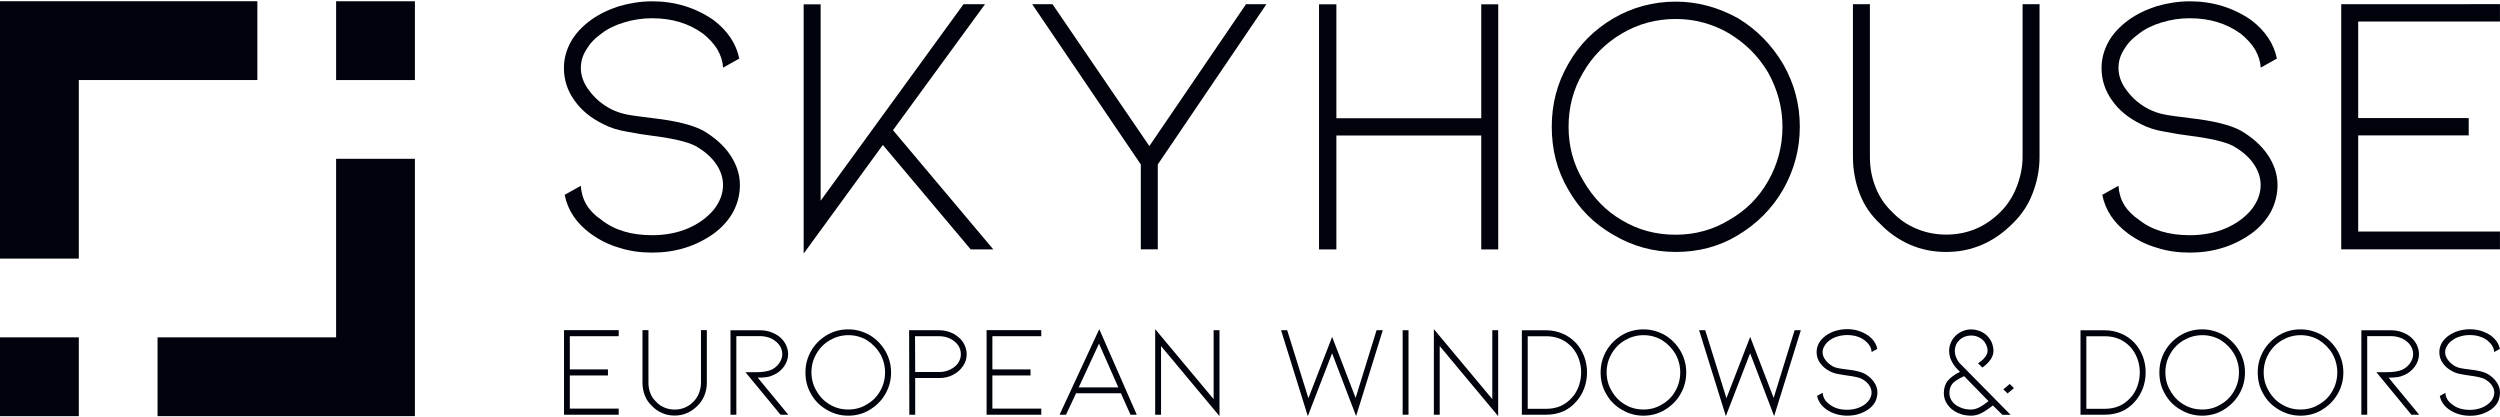
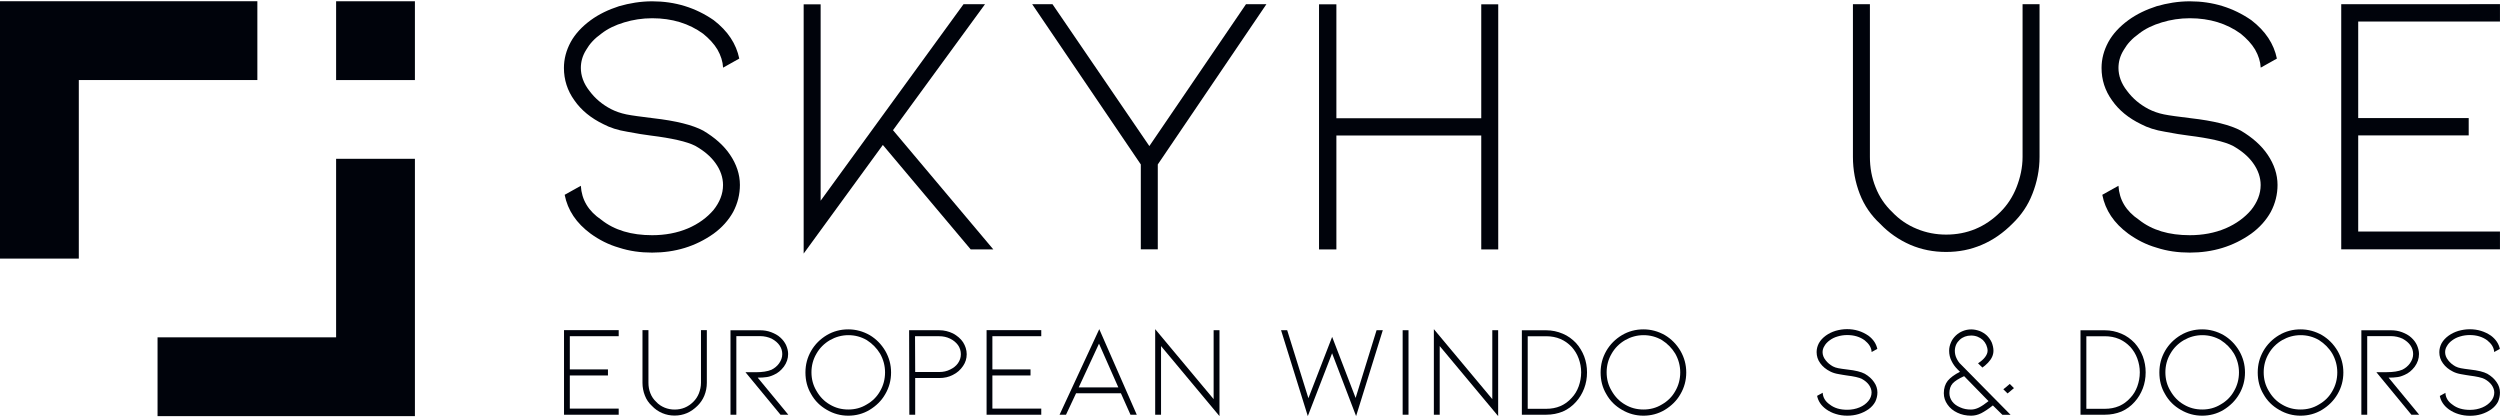
<svg xmlns="http://www.w3.org/2000/svg" version="1.1" id="Calque_1" x="0px" y="0px" viewBox="0 0 465.4 77.69" style="enable-background:new 0 0 465.4 77.69;" xml:space="preserve">
  <g>
    <g transform="translate(132.882, 99.073)"> </g>
  </g>
  <g>
    <g transform="translate(188.382, 99.073)"> </g>
  </g>
  <g>
    <g transform="translate(200.056, 99.073)"> </g>
  </g>
  <g>
    <g>
      <path style="fill:#00030B;" d="M14.67,14.9v33.24H0V0.23h47.91V14.9H14.67" />
    </g>
    <g>
      <path style="fill:#00030B;" d="M29.33,62.8h33.24V29.56h14.67v47.91H29.33V62.8" />
    </g>
    <g>
-       <path style="fill:#00030B;" d="M14.67,62.8v14.67H0V62.8H14.67" />
-     </g>
+       </g>
    <g>
      <path style="fill:#00030B;" d="M62.57,14.9V0.23h14.67V14.9H62.57" />
    </g>
  </g>
  <g>
    <g>
      <g>
        <g transform="translate(73.511, 78.384)">
          <g>
            <path style="fill:#00030B;" d="M64.23-43.96c0-1.96-0.64-3.85-1.83-5.61c-1.18-1.76-2.88-3.23-4.99-4.49 c-1.96-1.05-5.05-1.83-9.33-2.32c-2.24-0.28-3.93-0.49-4.99-0.71s-2.02-0.56-2.86-0.99c-1.61-0.84-2.95-1.96-4-3.37 c-1.12-1.4-1.61-2.88-1.61-4.28c0-1.12,0.28-2.24,0.99-3.37c0.64-1.12,1.55-2.11,2.81-3.01c1.18-0.92,2.6-1.61,4.28-2.11 c1.61-0.49,3.37-0.77,5.2-0.77c3.72,0,6.88,0.99,9.48,2.88c1.12,0.91,2.04,1.89,2.67,2.95c0.64,1.12,0.99,2.24,1.05,3.37 l3.01-1.69c-0.56-2.73-2.11-5.12-4.77-7.16c-3.37-2.32-7.16-3.5-11.44-3.5c-2.17,0-4.21,0.35-6.17,0.91 c-1.97,0.64-3.74,1.48-5.27,2.6c-1.61,1.18-2.88,2.53-3.72,4.06c-0.84,1.55-1.27,3.16-1.27,4.84c0,2.17,0.63,4.21,1.96,6.04 c1.27,1.83,3.09,3.31,5.41,4.43c1.18,0.63,2.67,1.12,4.43,1.4c1.76,0.35,3.23,0.56,4.36,0.71c3.93,0.49,6.73,1.12,8.28,1.91 c1.61,0.91,2.88,1.96,3.78,3.23c0.92,1.27,1.4,2.67,1.4,4.06c0,1.69-0.64,3.23-1.76,4.64c-1.18,1.4-2.8,2.6-4.77,3.44 c-2.02,0.86-4.28,1.27-6.66,1.27c-3.85,0-7.03-0.92-9.48-2.88c-2.39-1.61-3.65-3.72-3.8-6.32l-3.01,1.68 c0.56,2.88,2.17,5.27,4.84,7.24c1.55,1.12,3.31,2.04,5.27,2.6c1.96,0.64,4,0.92,6.17,0.92c4.28,0,8.08-1.14,11.44-3.52 c1.55-1.12,2.81-2.53,3.65-4.06C63.82-40.53,64.23-42.22,64.23-43.96z" />
          </g>
        </g>
      </g>
      <g>
        <g transform="translate(93.25, 78.384)">
          <g>
            <path style="fill:#00030B;" d="M72.99-54.15L90.12-77.6h-4L59.52-41.02v-36.56h-3.16v46.4L71.1-51.4l16.36,19.45h4.21 L72.99-54.15z" />
          </g>
        </g>
      </g>
      <g>
        <g transform="translate(114.013, 78.384)">
          <g>
            <path style="fill:#00030B;" d="M81.92-77.6h-3.78l20.22,29.83v15.8h3.16v-15.8l20.22-29.83h-3.8L99.95-51.19L81.92-77.6z" />
          </g>
        </g>
      </g>
      <g>
        <g transform="translate(136.951, 78.384)">
          <g>
            <path style="fill:#00030B;" d="M111.83-53.16h26.97v21.21h3.16v-45.63h-3.16v21.21h-26.97v-21.21h-3.23v45.63h3.23V-53.16z" />
          </g>
        </g>
      </g>
      <g>
        <g transform="translate(158.034, 78.384)">
          <g>
-             <path style="fill:#00030B;" d="M173.93-43.13c2.02-3.59,3.09-7.45,3.09-11.65c0-4.21-1.05-8.08-3.09-11.65 c-2.11-3.57-4.92-6.45-8.42-8.56c-3.65-2.02-7.52-3.09-11.58-3.09c-4.21,0-8.08,1.05-11.58,3.09c-3.59,2.11-6.4,4.9-8.42,8.49 c-2.11,3.65-3.09,7.52-3.09,11.72c0,4.21,0.97,8.15,3.09,11.72c2.02,3.59,4.84,6.38,8.42,8.42c3.59,2.11,7.44,3.16,11.58,3.16 c4.15,0,8-0.97,11.52-3.09C168.95-36.67,171.83-39.47,173.93-43.13z M171.12-64.88c1.76,3.16,2.67,6.52,2.67,10.1 c0,3.65-0.91,7.03-2.67,10.1c-1.76,3.09-4.15,5.48-7.24,7.24c-3.01,1.83-6.32,2.75-9.97,2.75s-6.94-0.86-9.97-2.67 c-3.01-1.74-5.4-4.21-7.22-7.37c-1.83-3.01-2.75-6.38-2.75-10.04c0-3.59,0.84-6.94,2.67-10.04c1.76-3.09,4.21-5.55,7.31-7.37 c3.01-1.76,6.32-2.67,9.97-2.67c3.59,0,6.88,0.92,9.91,2.67C166.84-70.36,169.29-67.97,171.12-64.88z" />
-           </g>
+             </g>
        </g>
      </g>
      <g>
        <g transform="translate(182.252, 78.384)">
          <g>
            <path style="fill:#00030B;" d="M192.38-36.74c1.61-1.55,2.88-3.37,3.72-5.55c0.86-2.17,1.33-4.49,1.33-6.88V-77.6h-3.16v28.43 c0,1.97-0.43,3.87-1.12,5.63c-0.71,1.81-1.74,3.37-3.01,4.62c-2.81,2.81-6.19,4.21-10.1,4.21c-1.89,0-3.72-0.35-5.41-1.05 c-1.76-0.71-3.31-1.76-4.64-3.16c-1.33-1.27-2.39-2.81-3.09-4.62c-0.71-1.76-1.05-3.65-1.05-5.63V-77.6h-3.16v28.43 c0,2.39,0.43,4.71,1.27,6.88c0.84,2.17,2.11,4,3.78,5.55c1.61,1.69,3.52,3.01,5.63,3.93c2.11,0.91,4.34,1.33,6.66,1.33 c2.39,0,4.56-0.43,6.66-1.33C188.81-33.71,190.7-35.05,192.38-36.74z" />
          </g>
        </g>
      </g>
      <g>
        <g transform="translate(203.975, 78.384)">
          <g>
            <path style="fill:#00030B;" d="M220.01-43.96c0-1.96-0.64-3.85-1.83-5.61c-1.18-1.76-2.88-3.23-4.99-4.49 c-1.96-1.05-5.05-1.83-9.33-2.32c-2.24-0.28-3.93-0.49-4.99-0.71c-1.05-0.21-2.02-0.56-2.86-0.99c-1.61-0.84-2.95-1.96-4-3.37 c-1.12-1.4-1.61-2.88-1.61-4.28c0-1.12,0.28-2.24,0.99-3.37c0.64-1.12,1.55-2.11,2.81-3.01c1.18-0.92,2.6-1.61,4.28-2.11 c1.61-0.49,3.37-0.77,5.2-0.77c3.72,0,6.88,0.99,9.48,2.88c1.12,0.91,2.04,1.89,2.67,2.95c0.64,1.12,0.99,2.24,1.05,3.37 l3.01-1.69c-0.56-2.73-2.11-5.12-4.77-7.16c-3.37-2.32-7.16-3.5-11.44-3.5c-2.17,0-4.21,0.35-6.17,0.91 c-1.97,0.64-3.74,1.48-5.27,2.6c-1.61,1.18-2.88,2.53-3.72,4.06c-0.84,1.55-1.27,3.16-1.27,4.84c0,2.17,0.63,4.21,1.96,6.04 c1.27,1.83,3.09,3.31,5.41,4.43c1.18,0.63,2.67,1.12,4.43,1.4c1.76,0.35,3.23,0.56,4.36,0.71c3.93,0.49,6.73,1.12,8.28,1.91 c1.61,0.91,2.88,1.96,3.78,3.23c0.92,1.27,1.4,2.67,1.4,4.06c0,1.69-0.64,3.23-1.76,4.64c-1.18,1.4-2.8,2.6-4.77,3.44 c-2.02,0.86-4.28,1.27-6.66,1.27c-3.85,0-7.03-0.92-9.48-2.88c-2.39-1.61-3.65-3.72-3.8-6.32l-3.01,1.68 c0.56,2.88,2.17,5.27,4.84,7.24c1.55,1.12,3.31,2.04,5.27,2.6c1.96,0.64,4,0.92,6.17,0.92c4.28,0,8.08-1.14,11.44-3.52 c1.55-1.12,2.81-2.53,3.65-4.06C219.6-40.53,220.01-42.22,220.01-43.96z" />
          </g>
        </g>
      </g>
      <g>
        <g transform="translate(223.714, 78.384)">
          <g>
            <path style="fill:#00030B;" d="M212.13-77.6v45.63h29.55v-3.31h-26.39v-17.9h20.57v-3.23h-20.57v-17.97h26.39v-3.23 C241.68-77.6,212.13-77.6,212.13-77.6z" />
          </g>
        </g>
      </g>
    </g>
    <g>
      <g>
        <g transform="translate(75.437, 99.073)">
          <g>
            <path style="fill:#00030B;" d="M29.56-37.6v15.73h10.18v-1.14h-9.1v-6.17h7.1v-1.12h-7.1v-6.19h9.1v-1.12H29.56V-37.6z" />
          </g>
        </g>
      </g>
      <g>
        <g transform="translate(82.054, 99.073)">
          <g>
            <path style="fill:#00030B;" d="M47.78-23.52c0.54-0.53,0.99-1.17,1.29-1.91c0.3-0.74,0.46-1.55,0.46-2.38v-9.8h-1.09v9.8 c0,0.68-0.15,1.34-0.38,1.95c-0.25,0.63-0.61,1.16-1.04,1.58c-0.97,0.97-2.13,1.45-3.48,1.45c-0.66,0-1.29-0.12-1.87-0.36 c-0.59-0.25-1.14-0.59-1.58-1.09c-0.46-0.43-0.83-0.96-1.07-1.58c-0.25-0.61-0.36-1.27-0.36-1.95v-9.8h-1.11v9.8 c0,0.83,0.15,1.62,0.45,2.38c0.28,0.74,0.73,1.39,1.3,1.91c0.54,0.58,1.2,1.04,1.93,1.35c0.73,0.31,1.5,0.46,2.29,0.46 c0.83,0,1.57-0.15,2.31-0.46C46.55-22.48,47.19-22.94,47.78-23.52z" />
          </g>
        </g>
      </g>
      <g>
        <g transform="translate(89.518, 99.073)">
          <g>
            <path style="fill:#00030B;" d="M55.78-21.87h1.45l-5.69-6.9c0.64,0,1.17-0.03,1.62-0.1c0.45-0.05,0.89-0.2,1.35-0.41 c0.74-0.31,1.37-0.83,1.91-1.55c0.51-0.71,0.78-1.49,0.78-2.34c0-0.56-0.15-1.12-0.38-1.65c-0.25-0.53-0.59-0.99-1.07-1.42 c-0.48-0.45-1.07-0.74-1.7-0.99c-0.66-0.25-1.35-0.36-2.08-0.36h-5.5v15.73h1.09v-14.64h4.41c0.79,0,1.52,0.17,2.18,0.48 c0.64,0.35,1.12,0.76,1.45,1.24c0.35,0.51,0.51,1.04,0.51,1.63c0,0.63-0.21,1.17-0.59,1.72c-0.38,0.53-0.87,0.92-1.42,1.19 c-0.73,0.31-1.7,0.46-2.91,0.46h-1.93L55.78-21.87z" />
          </g>
        </g>
      </g>
      <g>
        <g transform="translate(96.311, 99.073)">
          <g>
            <path style="fill:#00030B;" d="M68.5-25.72c0.71-1.22,1.07-2.56,1.07-4.01c0-1.45-0.36-2.77-1.07-4.01 c-0.73-1.24-1.7-2.23-2.91-2.95c-1.25-0.71-2.59-1.07-3.99-1.07c-1.45,0-2.79,0.36-3.99,1.07c-1.22,0.73-2.2,1.7-2.91,2.92 c-0.73,1.27-1.07,2.59-1.07,4.04c0,1.45,0.33,2.81,1.07,4.04c0.69,1.24,1.67,2.2,2.91,2.91c1.24,0.73,2.58,1.09,3.99,1.09 c1.42,0,2.76-0.35,3.96-1.07C66.78-23.5,67.79-24.46,68.5-25.72z M67.53-33.23c0.61,1.09,0.92,2.24,0.92,3.48 c0,1.27-0.31,2.43-0.92,3.48c-0.59,1.06-1.42,1.88-2.49,2.49c-1.04,0.64-2.18,0.94-3.43,0.94c-1.27,0-2.39-0.3-3.43-0.92 c-1.04-0.59-1.87-1.45-2.49-2.54c-0.63-1.04-0.94-2.2-0.94-3.47c0-1.22,0.3-2.39,0.92-3.45c0.61-1.07,1.45-1.91,2.53-2.54 c1.04-0.59,2.18-0.92,3.43-0.92c1.22,0,2.38,0.31,3.42,0.92C66.06-35.11,66.9-34.28,67.53-33.23z" />
          </g>
        </g>
      </g>
      <g>
        <g transform="translate(104.632, 99.073)">
          <g>
            <path style="fill:#00030B;" d="M64.65-21.87h1.09v-6.83h4.49c0.92,0,1.77-0.18,2.54-0.59c0.78-0.38,1.4-0.94,1.88-1.65 c0.45-0.66,0.68-1.37,0.68-2.2c0-0.79-0.25-1.55-0.68-2.23c-0.46-0.68-1.09-1.2-1.85-1.62c-0.79-0.38-1.65-0.61-2.58-0.61 h-5.61L64.65-21.87z M65.74-29.83l-0.03-6.65h4.52c0.73,0,1.39,0.15,2.01,0.45c0.59,0.28,1.09,0.69,1.47,1.2 c0.35,0.51,0.53,1.07,0.53,1.7c0,0.61-0.18,1.16-0.54,1.68c-0.36,0.51-0.86,0.89-1.45,1.17c-0.61,0.31-1.29,0.46-2.01,0.46 h-4.49V-29.83z" />
          </g>
        </g>
      </g>
      <g>
        <g transform="translate(111.172, 99.073)">
          <g>
            <path style="fill:#00030B;" d="M72.49-37.6v15.73h10.18v-1.14h-9.1v-6.17h7.1v-1.12h-7.1v-6.19h9.1v-1.12H72.49V-37.6z" />
          </g>
        </g>
      </g>
      <g>
        <g transform="translate(117.79, 99.073)">
          <g>
            <path style="fill:#00030B;" d="M90.88-25.86l1.78,3.99h1.17L86.85-37.8l-7.39,15.93h1.2l1.87-3.99H90.88z M90.4-26.95h-7.38 l3.78-8.15L90.4-26.95z" />
          </g>
        </g>
      </g>
      <g>
        <g transform="translate(125.429, 99.073)">
          <g>
            <path style="fill:#00030B;" d="M90.71-21.87v-12.78l10.88,13.04V-37.6h-1.09v12.83L89.62-37.8v15.93H90.71z" />
          </g>
        </g>
      </g>
      <g>
        <g transform="translate(136.532, 99.073)">
          <g>
            <path style="fill:#00030B;" d="M111.46-36.36l-4.42,11.42l-3.95-12.66h-1.14l4.98,15.99l4.52-11.7l4.47,11.7l4.97-15.99h-1.16 l-3.9,12.61L111.46-36.36z" />
          </g>
        </g>
      </g>
      <g>
        <g transform="translate(146.238, 99.073)">
          <g>
            <path style="fill:#00030B;" d="M114.88-37.6v15.73h1.09V-37.6H114.88z" />
          </g>
        </g>
      </g>
      <g>
        <g transform="translate(148.997, 99.073)">
          <g>
            <path style="fill:#00030B;" d="M119.02-21.87v-12.78l10.88,13.04V-37.6h-1.09v12.83L117.93-37.8v15.93H119.02z" />
          </g>
        </g>
      </g>
      <g>
        <g transform="translate(156.449, 99.073)">
          <g>
            <path style="fill:#00030B;" d="M126.86-21.87h4.52c1.12,0,2.13-0.2,3.1-0.59c0.94-0.41,1.77-1.02,2.46-1.8 c0.66-0.73,1.16-1.57,1.52-2.51c0.35-0.92,0.53-1.91,0.53-2.99c0-1.04-0.18-2.03-0.53-2.97c-0.36-0.92-0.87-1.77-1.52-2.49 c-0.71-0.74-1.52-1.34-2.46-1.73c-0.97-0.41-1.98-0.64-3.1-0.64h-4.52V-21.87z M127.95-22.96v-13.52h3.43 c1.95,0,3.52,0.68,4.77,2.01c0.56,0.63,0.99,1.32,1.29,2.15c0.3,0.83,0.46,1.67,0.46,2.56c0,0.92-0.17,1.8-0.46,2.61 c-0.3,0.83-0.73,1.54-1.29,2.13c-1.24,1.39-2.82,2.05-4.77,2.05h-3.43V-22.96z" />
          </g>
        </g>
      </g>
      <g>
        <g transform="translate(163.572, 99.073)">
          <g>
            <path style="fill:#00030B;" d="M149.27-25.72c0.71-1.22,1.07-2.56,1.07-4.01c0-1.45-0.36-2.77-1.07-4.01 c-0.73-1.24-1.7-2.23-2.91-2.95c-1.25-0.71-2.59-1.07-3.99-1.07c-1.45,0-2.79,0.36-3.99,1.07c-1.22,0.73-2.2,1.7-2.91,2.92 c-0.73,1.27-1.07,2.59-1.07,4.04c0,1.45,0.33,2.81,1.07,4.04c0.69,1.24,1.67,2.2,2.91,2.91c1.24,0.73,2.58,1.09,3.99,1.09 s2.76-0.35,3.96-1.07C147.55-23.5,148.56-24.46,149.27-25.72z M148.3-33.23c0.61,1.09,0.92,2.24,0.92,3.48 c0,1.27-0.31,2.43-0.92,3.48c-0.59,1.06-1.42,1.88-2.49,2.49c-1.04,0.64-2.18,0.94-3.43,0.94c-1.27,0-2.39-0.3-3.43-0.92 c-1.04-0.59-1.87-1.45-2.49-2.54c-0.63-1.04-0.94-2.2-0.94-3.47c0-1.22,0.3-2.39,0.92-3.45c0.61-1.07,1.45-1.91,2.53-2.54 c1.04-0.59,2.18-0.92,3.43-0.92c1.22,0,2.38,0.31,3.42,0.92C146.83-35.11,147.67-34.28,148.3-33.23z" />
          </g>
        </g>
      </g>
      <g>
        <g transform="translate(171.894, 99.073)">
          <g>
-             <path style="fill:#00030B;" d="M153.92-36.36l-4.42,11.42l-3.95-12.66h-1.14l4.98,15.99l4.52-11.7l4.47,11.7l4.97-15.99h-1.16 l-3.9,12.61L153.92-36.36z" />
-           </g>
+             </g>
        </g>
      </g>
      <g>
        <g transform="translate(181.6, 99.073)">
          <g>
            <path style="fill:#00030B;" d="M167.9-26.01c0-0.68-0.21-1.34-0.63-1.93c-0.41-0.61-0.99-1.12-1.72-1.55 c-0.68-0.36-1.75-0.63-3.22-0.79c-0.78-0.1-1.35-0.17-1.72-0.25c-0.36-0.07-0.71-0.18-0.99-0.33c-0.54-0.3-1.01-0.68-1.37-1.16 c-0.38-0.48-0.56-0.99-0.56-1.49c0-0.38,0.1-0.78,0.35-1.16c0.21-0.38,0.53-0.73,0.96-1.04c0.41-0.31,0.89-0.56,1.49-0.73 c0.56-0.17,1.16-0.26,1.78-0.26c1.29,0,2.38,0.33,3.27,0.99c0.38,0.31,0.71,0.66,0.92,1.01c0.23,0.38,0.35,0.78,0.36,1.16 l1.06-0.58c-0.2-0.94-0.73-1.77-1.65-2.46c-1.19-0.81-2.49-1.22-3.98-1.22c-0.74,0-1.45,0.12-2.13,0.31 c-0.68,0.21-1.29,0.51-1.82,0.89c-0.56,0.41-0.99,0.87-1.29,1.4c-0.28,0.53-0.43,1.09-0.43,1.67c0,0.74,0.21,1.45,0.68,2.08 c0.45,0.63,1.07,1.14,1.87,1.54c0.41,0.21,0.92,0.38,1.54,0.48c0.59,0.12,1.11,0.18,1.5,0.25c1.35,0.17,2.33,0.38,2.86,0.66 c0.56,0.31,0.99,0.68,1.3,1.11c0.31,0.45,0.48,0.92,0.48,1.4c0,0.58-0.21,1.11-0.59,1.58c-0.41,0.5-0.96,0.91-1.63,1.19 c-0.71,0.3-1.49,0.45-2.31,0.45c-1.34,0-2.41-0.31-3.27-0.99c-0.81-0.56-1.25-1.29-1.3-2.18l-1.04,0.58 c0.2,0.99,0.76,1.82,1.68,2.49c0.53,0.38,1.14,0.69,1.82,0.89c0.68,0.21,1.37,0.31,2.13,0.31c1.49,0,2.79-0.4,3.95-1.2 c0.53-0.38,0.97-0.87,1.25-1.4C167.75-24.82,167.9-25.4,167.9-26.01z" />
          </g>
        </g>
      </g>
      <g>
        <g transform="translate(192.031, 99.073)">
          <g>
            <path style="fill:#00030B;" d="M182.11-27.6l-0.74,0.63l-0.46,0.36l0.79,0.78l1.19-0.99L182.11-27.6z M177.74-26.43l-4.72-4.79 c-0.35-0.31-0.61-0.71-0.83-1.17c-0.21-0.43-0.31-0.92-0.31-1.4c0.02-0.83,0.33-1.5,0.91-2.03c0.58-0.53,1.29-0.79,2.13-0.79 c0.86,0,1.57,0.3,2.18,0.83c0.26,0.26,0.48,0.58,0.63,0.91c0.15,0.36,0.25,0.73,0.25,1.09c0,0.38-0.17,0.79-0.48,1.2 c-0.31,0.41-0.76,0.79-1.3,1.14l0.81,0.79c0.3-0.18,0.66-0.51,1.04-0.89c0.68-0.71,1.02-1.45,1.02-2.24 c0-0.53-0.13-1.04-0.31-1.52c-0.21-0.48-0.51-0.89-0.89-1.29c-0.38-0.36-0.86-0.66-1.35-0.86c-0.51-0.18-1.04-0.3-1.57-0.3 c-0.56,0-1.09,0.1-1.57,0.3c-0.51,0.2-0.94,0.48-1.34,0.86c-0.38,0.38-0.69,0.79-0.89,1.29c-0.21,0.48-0.33,0.99-0.33,1.52 c0,0.68,0.15,1.34,0.45,1.91c0.28,0.58,0.66,1.11,1.11,1.55l0.46,0.46c-1.01,0.51-1.78,1.07-2.28,1.67 c-0.48,0.61-0.73,1.39-0.73,2.31c0,0.78,0.23,1.47,0.68,2.11c0.45,0.66,1.07,1.16,1.83,1.52c0.78,0.38,1.65,0.56,2.58,0.56 c0.63,0,1.25-0.15,1.88-0.46c0.59-0.31,1.34-0.79,2.16-1.45l1.78,1.75h1.52L177.74-26.43z M178.15-24.4 c-0.66,0.53-1.24,0.92-1.77,1.19c-0.53,0.26-1.01,0.38-1.5,0.38c-0.73,0-1.39-0.12-2.01-0.41c-0.63-0.26-1.14-0.63-1.49-1.11 c-0.33-0.46-0.51-0.97-0.51-1.55c0-0.73,0.2-1.34,0.61-1.8c0.4-0.43,1.11-0.89,2.13-1.35L178.15-24.4z" />
          </g>
        </g>
      </g>
      <g>
        <g transform="translate(203.705, 99.073)">
          <g>
            <path style="fill:#00030B;" d="M183.6-21.87h4.52c1.12,0,2.13-0.2,3.1-0.59c0.94-0.41,1.77-1.02,2.46-1.8 c0.66-0.73,1.16-1.57,1.52-2.51c0.35-0.92,0.53-1.91,0.53-2.99c0-1.04-0.18-2.03-0.53-2.97c-0.36-0.92-0.87-1.77-1.52-2.49 c-0.71-0.74-1.52-1.34-2.46-1.73c-0.97-0.41-1.98-0.64-3.1-0.64h-4.52V-21.87z M184.69-22.96v-13.52h3.43 c1.95,0,3.52,0.68,4.77,2.01c0.56,0.63,0.99,1.32,1.29,2.15c0.3,0.83,0.46,1.67,0.46,2.56c0,0.92-0.17,1.8-0.46,2.61 c-0.3,0.83-0.73,1.54-1.29,2.13c-1.24,1.39-2.82,2.05-4.77,2.05h-3.43V-22.96z" />
          </g>
        </g>
      </g>
      <g>
        <g transform="translate(210.828, 99.073)">
          <g>
            <path style="fill:#00030B;" d="M206.03-25.72c0.71-1.22,1.07-2.56,1.07-4.01c0-1.45-0.36-2.77-1.07-4.01 c-0.73-1.24-1.7-2.23-2.91-2.95c-1.25-0.71-2.59-1.07-3.99-1.07c-1.45,0-2.79,0.36-3.99,1.07c-1.22,0.73-2.2,1.7-2.91,2.92 c-0.73,1.27-1.07,2.59-1.07,4.04c0,1.45,0.33,2.81,1.07,4.04c0.69,1.24,1.67,2.2,2.91,2.91c1.24,0.73,2.58,1.09,3.99,1.09 s2.76-0.35,3.96-1.07C204.3-23.5,205.3-24.46,206.03-25.72z M205.06-33.23c0.61,1.09,0.92,2.24,0.92,3.48 c0,1.27-0.31,2.43-0.92,3.48c-0.59,1.06-1.42,1.88-2.49,2.49c-1.04,0.64-2.18,0.94-3.43,0.94c-1.27,0-2.39-0.3-3.43-0.92 c-1.04-0.59-1.87-1.45-2.49-2.54c-0.63-1.04-0.94-2.2-0.94-3.47c0-1.22,0.3-2.39,0.92-3.45c0.61-1.07,1.45-1.91,2.53-2.54 c1.04-0.59,2.18-0.92,3.43-0.92c1.22,0,2.38,0.31,3.42,0.92C203.59-35.11,204.43-34.28,205.06-33.23z" />
          </g>
        </g>
      </g>
      <g>
        <g transform="translate(219.149, 99.073)">
          <g>
            <path style="fill:#00030B;" d="M216.02-25.72c0.71-1.22,1.07-2.56,1.07-4.01c0-1.45-0.36-2.77-1.07-4.01 c-0.73-1.24-1.7-2.23-2.91-2.95c-1.25-0.71-2.59-1.07-3.99-1.07c-1.45,0-2.79,0.36-3.99,1.07c-1.22,0.73-2.2,1.7-2.91,2.92 c-0.73,1.27-1.07,2.59-1.07,4.04c0,1.45,0.33,2.81,1.07,4.04c0.69,1.24,1.67,2.2,2.91,2.91c1.24,0.73,2.58,1.09,3.99,1.09 s2.76-0.35,3.96-1.07C214.3-23.5,215.29-24.46,216.02-25.72z M215.04-33.23c0.61,1.09,0.92,2.24,0.92,3.48 c0,1.27-0.31,2.43-0.92,3.48c-0.59,1.06-1.42,1.88-2.49,2.49c-1.04,0.64-2.18,0.94-3.43,0.94c-1.27,0-2.39-0.3-3.43-0.92 c-1.04-0.59-1.87-1.45-2.49-2.54c-0.63-1.04-0.94-2.2-0.94-3.47c0-1.22,0.3-2.39,0.92-3.45c0.61-1.07,1.45-1.91,2.53-2.54 c1.04-0.59,2.18-0.92,3.43-0.92c1.22,0,2.38,0.31,3.42,0.92C213.57-35.11,214.42-34.28,215.04-33.23z" />
          </g>
        </g>
      </g>
      <g>
        <g transform="translate(227.47, 99.073)">
          <g>
            <path style="fill:#00030B;" d="M221.43-21.87h1.45l-5.69-6.9c0.64,0,1.17-0.03,1.62-0.1c0.45-0.05,0.89-0.2,1.35-0.41 c0.74-0.31,1.37-0.83,1.91-1.55c0.51-0.71,0.78-1.49,0.78-2.34c0-0.56-0.15-1.12-0.38-1.65c-0.25-0.53-0.59-0.99-1.07-1.42 c-0.48-0.45-1.07-0.74-1.7-0.99c-0.66-0.25-1.35-0.36-2.08-0.36h-5.5v15.73h1.09v-14.64h4.41c0.79,0,1.52,0.17,2.18,0.48 c0.64,0.35,1.12,0.76,1.45,1.24c0.35,0.51,0.51,1.04,0.51,1.62c0,0.63-0.21,1.17-0.59,1.72c-0.38,0.53-0.87,0.92-1.42,1.19 c-0.73,0.31-1.7,0.46-2.91,0.46h-1.93L221.43-21.87z" />
          </g>
        </g>
      </g>
      <g>
        <g transform="translate(234.263, 99.073)">
          <g>
            <path style="fill:#00030B;" d="M231.13-26.01c0-0.68-0.21-1.34-0.63-1.93c-0.41-0.61-0.99-1.12-1.72-1.55 c-0.68-0.36-1.75-0.63-3.22-0.79c-0.78-0.1-1.35-0.17-1.72-0.25c-0.36-0.07-0.71-0.18-0.99-0.33c-0.54-0.3-1.01-0.68-1.37-1.16 c-0.38-0.48-0.56-0.99-0.56-1.49c0-0.38,0.1-0.78,0.35-1.16c0.21-0.38,0.53-0.73,0.96-1.04c0.41-0.31,0.89-0.56,1.49-0.73 c0.56-0.17,1.16-0.26,1.78-0.26c1.29,0,2.38,0.33,3.27,0.99c0.38,0.31,0.71,0.66,0.92,1.01c0.23,0.38,0.35,0.78,0.36,1.16 l1.06-0.58c-0.2-0.94-0.73-1.77-1.65-2.46c-1.16-0.79-2.46-1.2-3.95-1.2c-0.74,0-1.45,0.12-2.13,0.31 c-0.68,0.21-1.29,0.51-1.82,0.89c-0.56,0.41-0.99,0.87-1.29,1.4c-0.28,0.53-0.43,1.09-0.43,1.67c0,0.74,0.21,1.45,0.68,2.08 c0.45,0.63,1.07,1.14,1.87,1.54c0.41,0.21,0.92,0.38,1.54,0.48c0.59,0.12,1.11,0.18,1.5,0.25c1.35,0.17,2.33,0.38,2.86,0.66 c0.56,0.31,0.99,0.68,1.3,1.11c0.31,0.45,0.48,0.92,0.48,1.4c0,0.58-0.21,1.11-0.59,1.58c-0.41,0.5-0.96,0.91-1.63,1.19 c-0.71,0.3-1.49,0.45-2.31,0.45c-1.34,0-2.41-0.31-3.27-0.99c-0.81-0.56-1.25-1.29-1.3-2.18l-1.04,0.58 c0.2,0.99,0.76,1.82,1.68,2.49c0.53,0.38,1.14,0.69,1.82,0.89c0.68,0.21,1.37,0.31,2.13,0.31c1.49,0,2.79-0.4,3.95-1.2 c0.53-0.38,0.97-0.87,1.25-1.4C231-24.82,231.13-25.4,231.13-26.01z" />
          </g>
        </g>
      </g>
    </g>
  </g>
</svg>